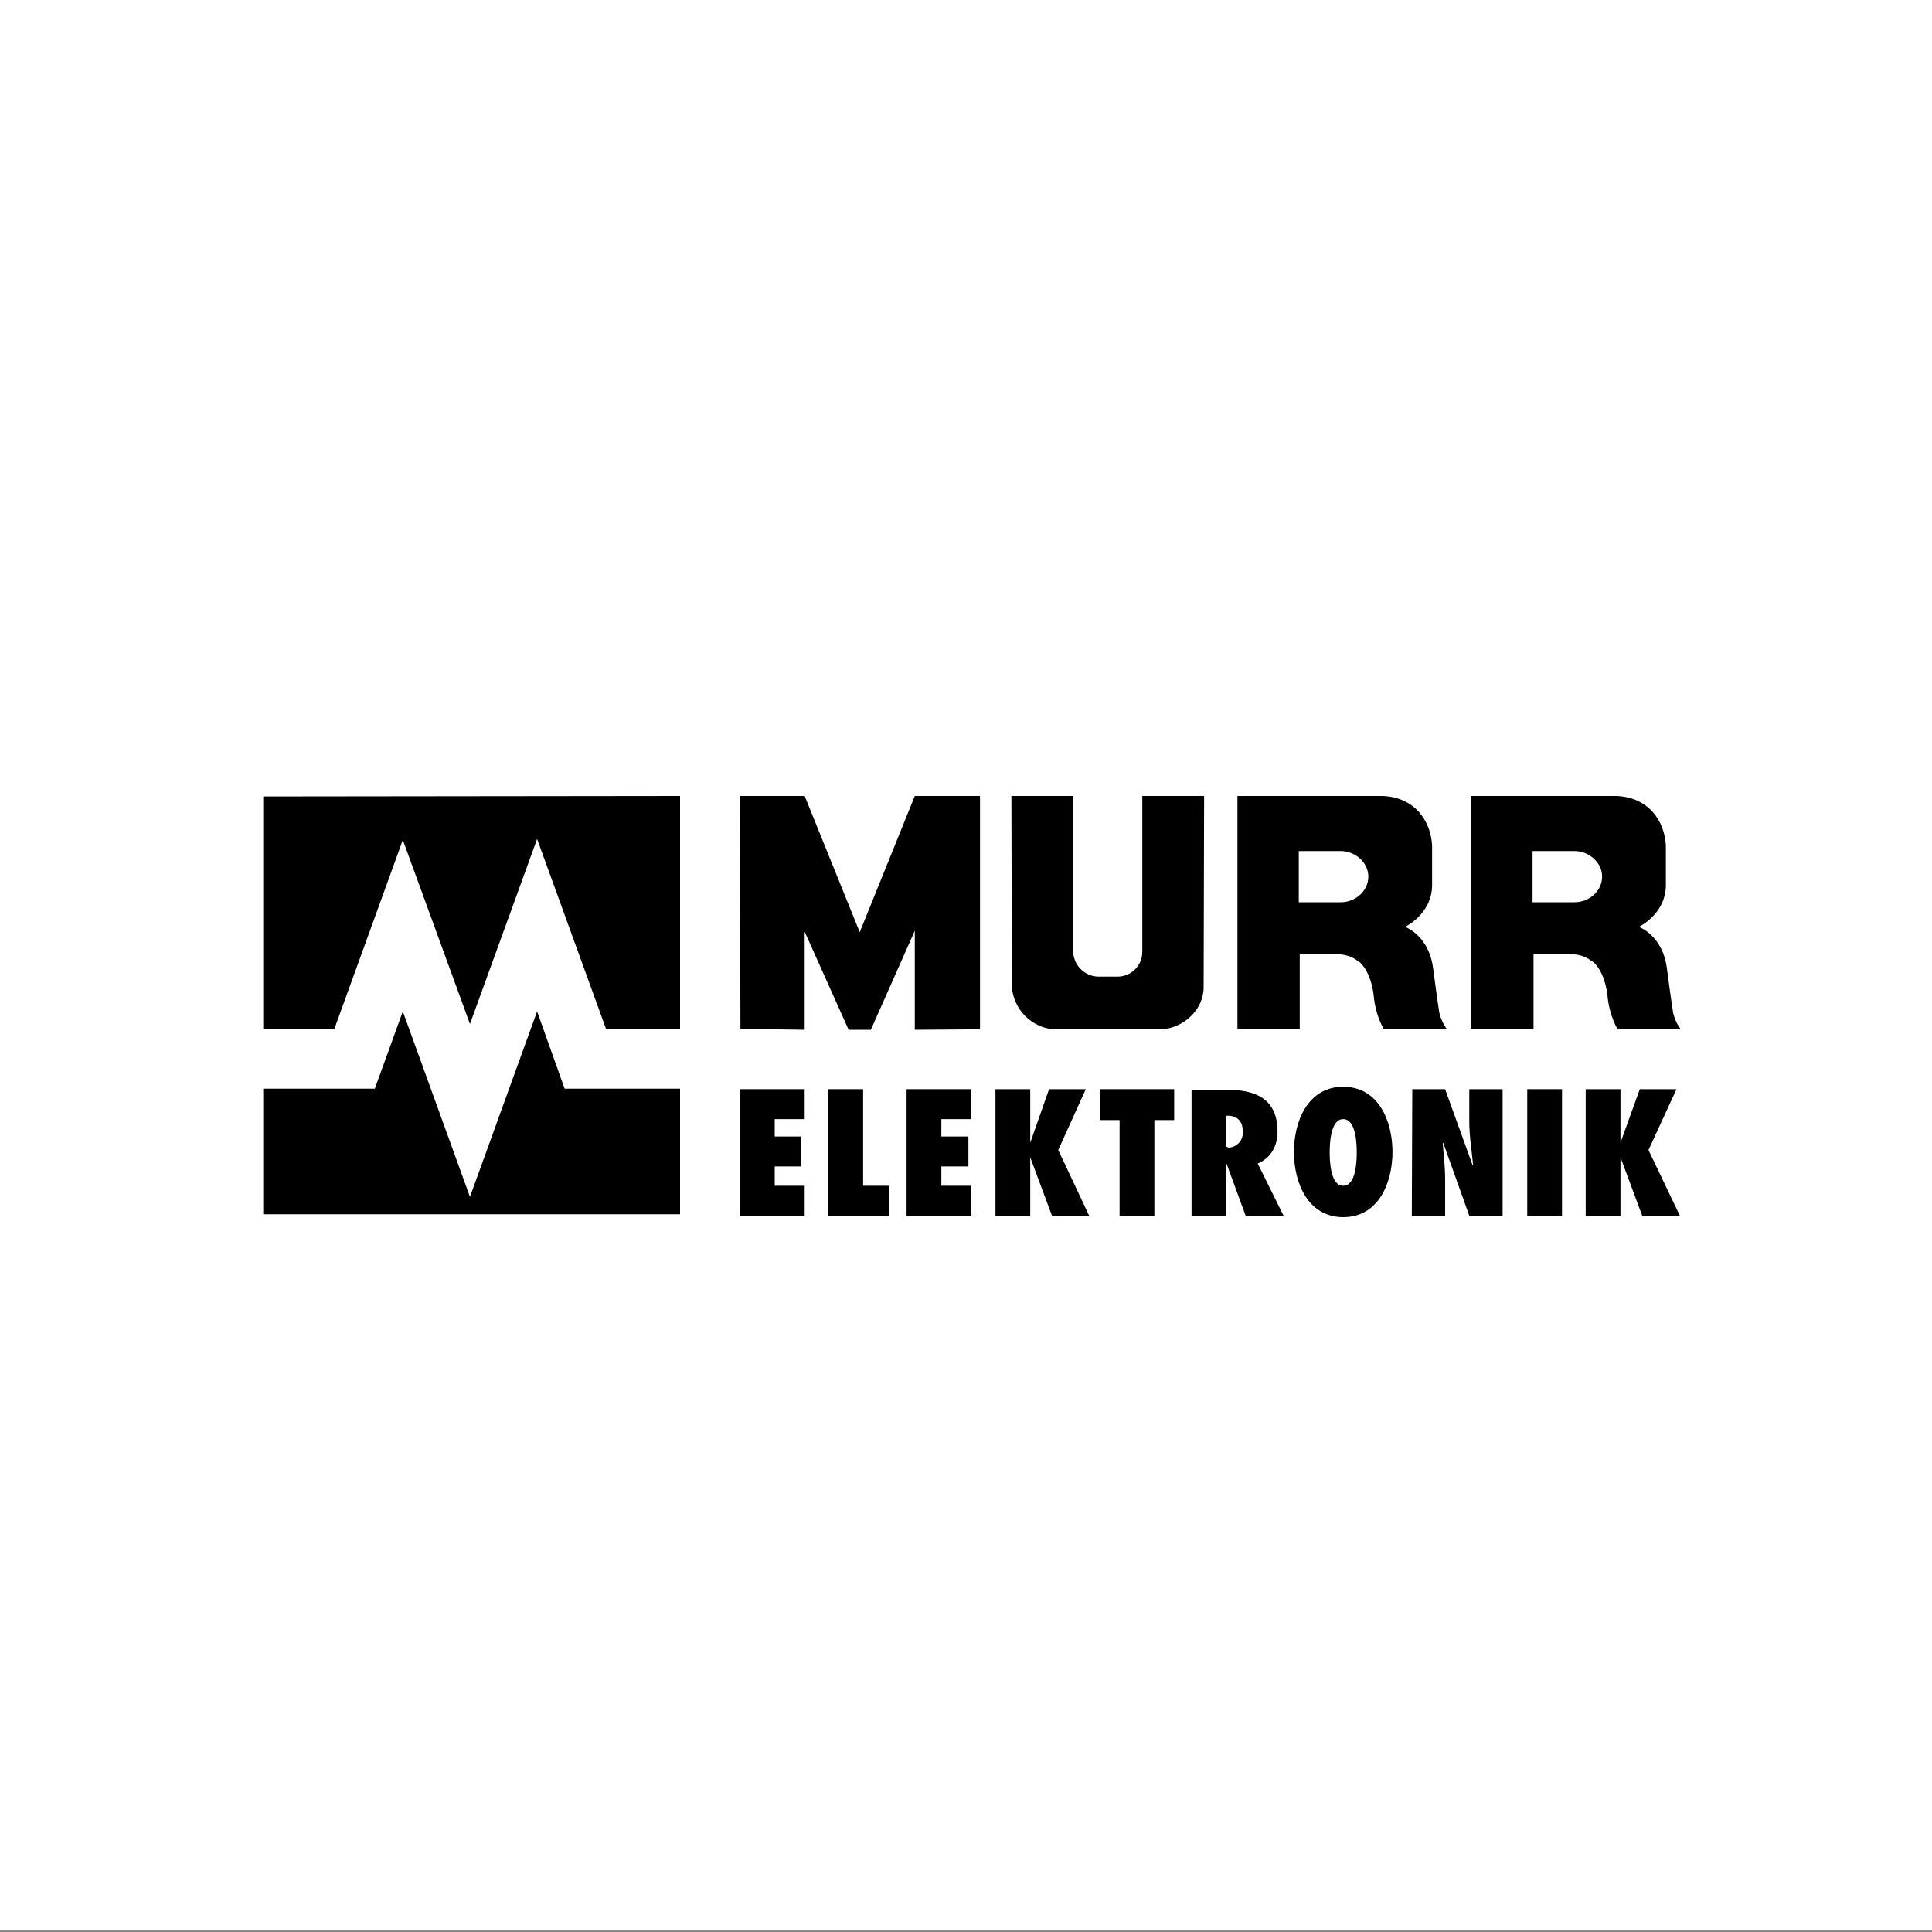
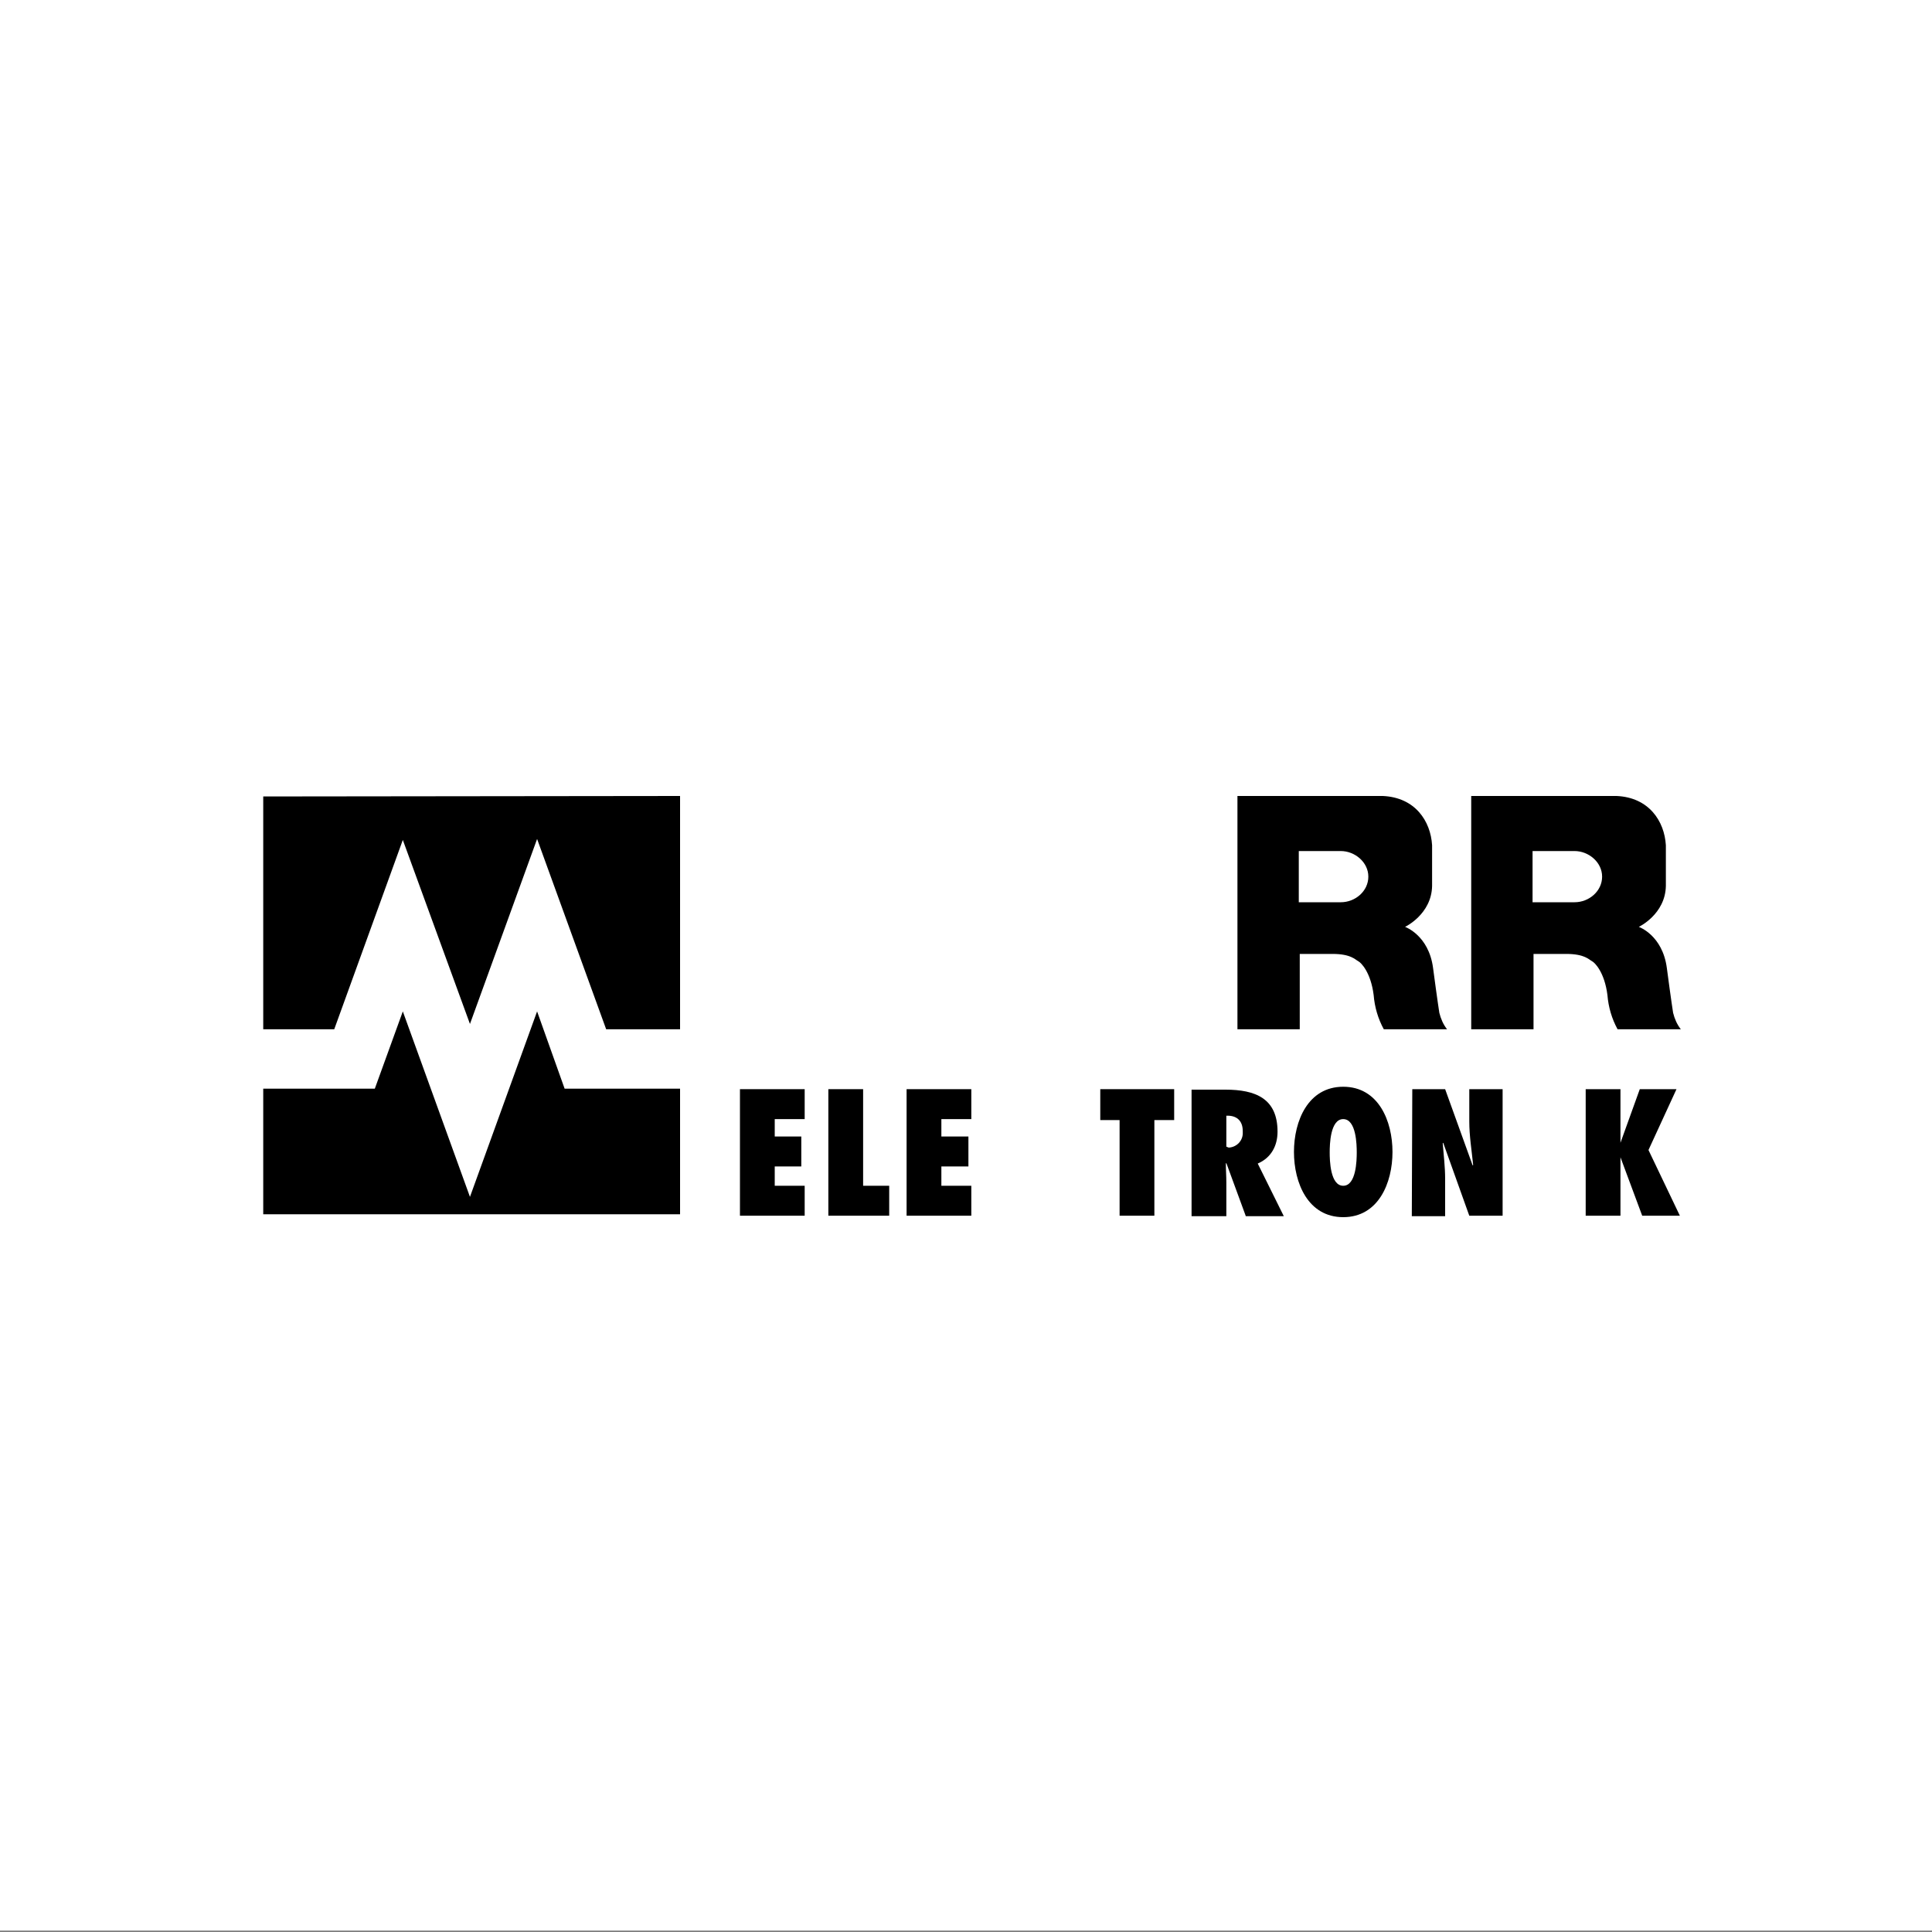
<svg xmlns="http://www.w3.org/2000/svg" version="1.1" id="Ebene_1" x="0px" y="0px" viewBox="0 0 400 400" style="enable-background:new 0 0 400 400;" xml:space="preserve">
  <rect x="0" y="0" width="400" height="400" fill="#808080" stroke="none" />
  <style type="text/css">
	.st0{fill:#FFFFFF;}
</style>
  <rect x="-0.7" y="-0.4" class="st0" width="400.7" height="400.1" />
  <polygon id="polygon2" points="69.2,213.1 54.5,213.1 54.5,164.9 140.8,164.8 140.8,213.1 125.5,213.1 111.2,173.7 97.3,212   83.4,173.9 " />
  <polygon id="polygon4" points="77.6,225.4 54.5,225.4 54.5,251.4 140.8,251.4 140.8,225.4 116.9,225.4 111.2,209.4 97.3,247.8   83.4,209.4 " />
  <polygon id="polygon6" points="160.4,231.7 160.4,235.3 165.9,235.3 165.9,241.5 160.4,241.5 160.4,245.5 166.6,245.5 166.6,251.7   153.2,251.7 153.2,225.5 166.6,225.5 166.6,231.7 " />
  <polygon id="polygon8" points="178.7,245.5 184.1,245.5 184.1,251.7 171.5,251.7 171.5,225.5 178.7,225.5 " />
  <polygon id="polygon10" points="194.9,231.7 194.9,235.3 200.5,235.3 200.5,241.5 194.9,241.5 194.9,245.5 201.1,245.5 201.1,251.7   187.7,251.7 187.7,225.5 201.1,225.5 201.1,231.7 " />
-   <polygon id="polygon12" points="213.3,239.6 213.3,251.7 206.1,251.7 206.1,225.5 213.3,225.5 213.3,236.6 213.2,236.6 213.3,236.6   213.2,236.7 213.2,236.6 213.3,236.6 217.2,225.5 224.8,225.5 219.1,238.1 225.5,251.7 217.8,251.7 213.3,239.6 " />
  <polygon id="polygon14" points="227.8,225.5 243.1,225.5 243.1,231.9 239,231.9 239,251.7 231.8,251.7 231.8,231.9 227.8,231.9 " />
  <g id="g34">
    <path id="path16" d="M257.9,251.7l-4-10.9l-0.1,0.1c0,1.3,0.1,2.6,0.1,3.9v7h-7.2v-26.2h7c6.2,0,10.8,1.8,10.8,8.7   c0,2.9-1.3,5.4-4.1,6.6l5.4,10.9h-7.9V251.7z M254.4,237.6c1.7-0.1,3-1.5,2.9-3.2c0-0.1,0-0.1,0-0.2c0-2.3-1.4-3.3-3.4-3.2v6.4   L254.4,237.6z" />
    <path id="path18" d="M278.1,225c7.3,0,10.2,7.1,10.2,13.5s-2.9,13.5-10.2,13.5s-10.2-7.1-10.2-13.5S270.8,225,278.1,225    M278.1,245.5c2.7,0,2.8-5.3,2.8-6.9s-0.1-6.9-2.8-6.9s-2.8,5.3-2.8,6.9S275.4,245.5,278.1,245.5" />
    <path id="path20" d="M292.4,225.5h6.8l5.7,15.8l0.1-0.1c-0.3-3-0.8-6-0.8-9v-6.7h6.9v26.2h-6.9l-5.4-15.1l-0.1,0.1   c0.2,2.5,0.5,4.9,0.5,7.4v7.7h-6.9L292.4,225.5L292.4,225.5z" />
-     <rect id="rect22" x="316.2" y="225.5" width="7.2" height="26.2" />
    <polygon id="polygon24" points="335.5,239.6 335.5,251.7 328.3,251.7 328.3,225.5 335.5,225.5 335.5,236.6 335.5,236.6    335.5,236.6 335.4,236.7 335.4,236.6 335.5,236.6 339.5,225.5 347.1,225.5 341.3,238.1 347.8,251.7 340,251.7 335.5,239.6    335.6,239.6  " />
-     <path id="path26" d="M218.1,213.1c-4.6-0.4-8.2-4.1-8.6-8.7l-0.1-39.6h12.8v32.3c0.1,2.8,2.4,5,5.1,5.1h4.1c2.8,0,5.1-2.3,5.1-5.1   v-32.3h12.8l-0.1,39.6c0,4.7-4.2,8.4-8.6,8.7L218.1,213.1z" />
-     <polygon id="polygon28" points="178,193 189.4,164.8 202.9,164.8 202.9,213.1 189.4,213.2 189.4,192.7 180.3,213.2 175.7,213.2    166.6,192.9 166.6,213.2 153.3,213 153.2,164.8 166.6,164.8  " />
    <path id="path30" d="M317.3,176.2v10.6h8.7c3,0,5.7-2.3,5.7-5.3s-2.8-5.3-5.7-5.3H317.3z M304.6,213.1v-48.3h30.1   c6.7,0.3,9.9,5.2,10.2,10.2v8.4c-0.1,5.9-5.6,8.5-5.6,8.5s4.9,1.7,5.8,8.5s1.3,9.3,1.3,9.3c0.3,1.2,0.8,2.4,1.6,3.4h-13.1   c-1.2-2.2-1.9-4.6-2.1-7.1c-0.6-4.7-2.6-6.7-3.2-7s-1.5-1.5-5.3-1.5h-6.8v15.6L304.6,213.1z" />
    <path id="path32" d="M268.9,176.2v10.6h8.7c3,0,5.7-2.3,5.7-5.3s-2.8-5.3-5.7-5.3H268.9z M256.2,213.1v-48.3h30.1   c6.7,0.3,9.9,5.2,10.2,10.2v8.4c-0.1,5.9-5.6,8.5-5.6,8.5s4.9,1.7,5.8,8.5s1.3,9.3,1.3,9.3c0.3,1.2,0.8,2.4,1.6,3.4h-13.1   c-1.2-2.2-1.9-4.6-2.1-7.1c-0.6-4.7-2.6-6.7-3.2-7s-1.5-1.5-5.3-1.5h-6.8v15.6L256.2,213.1z" />
  </g>
</svg>